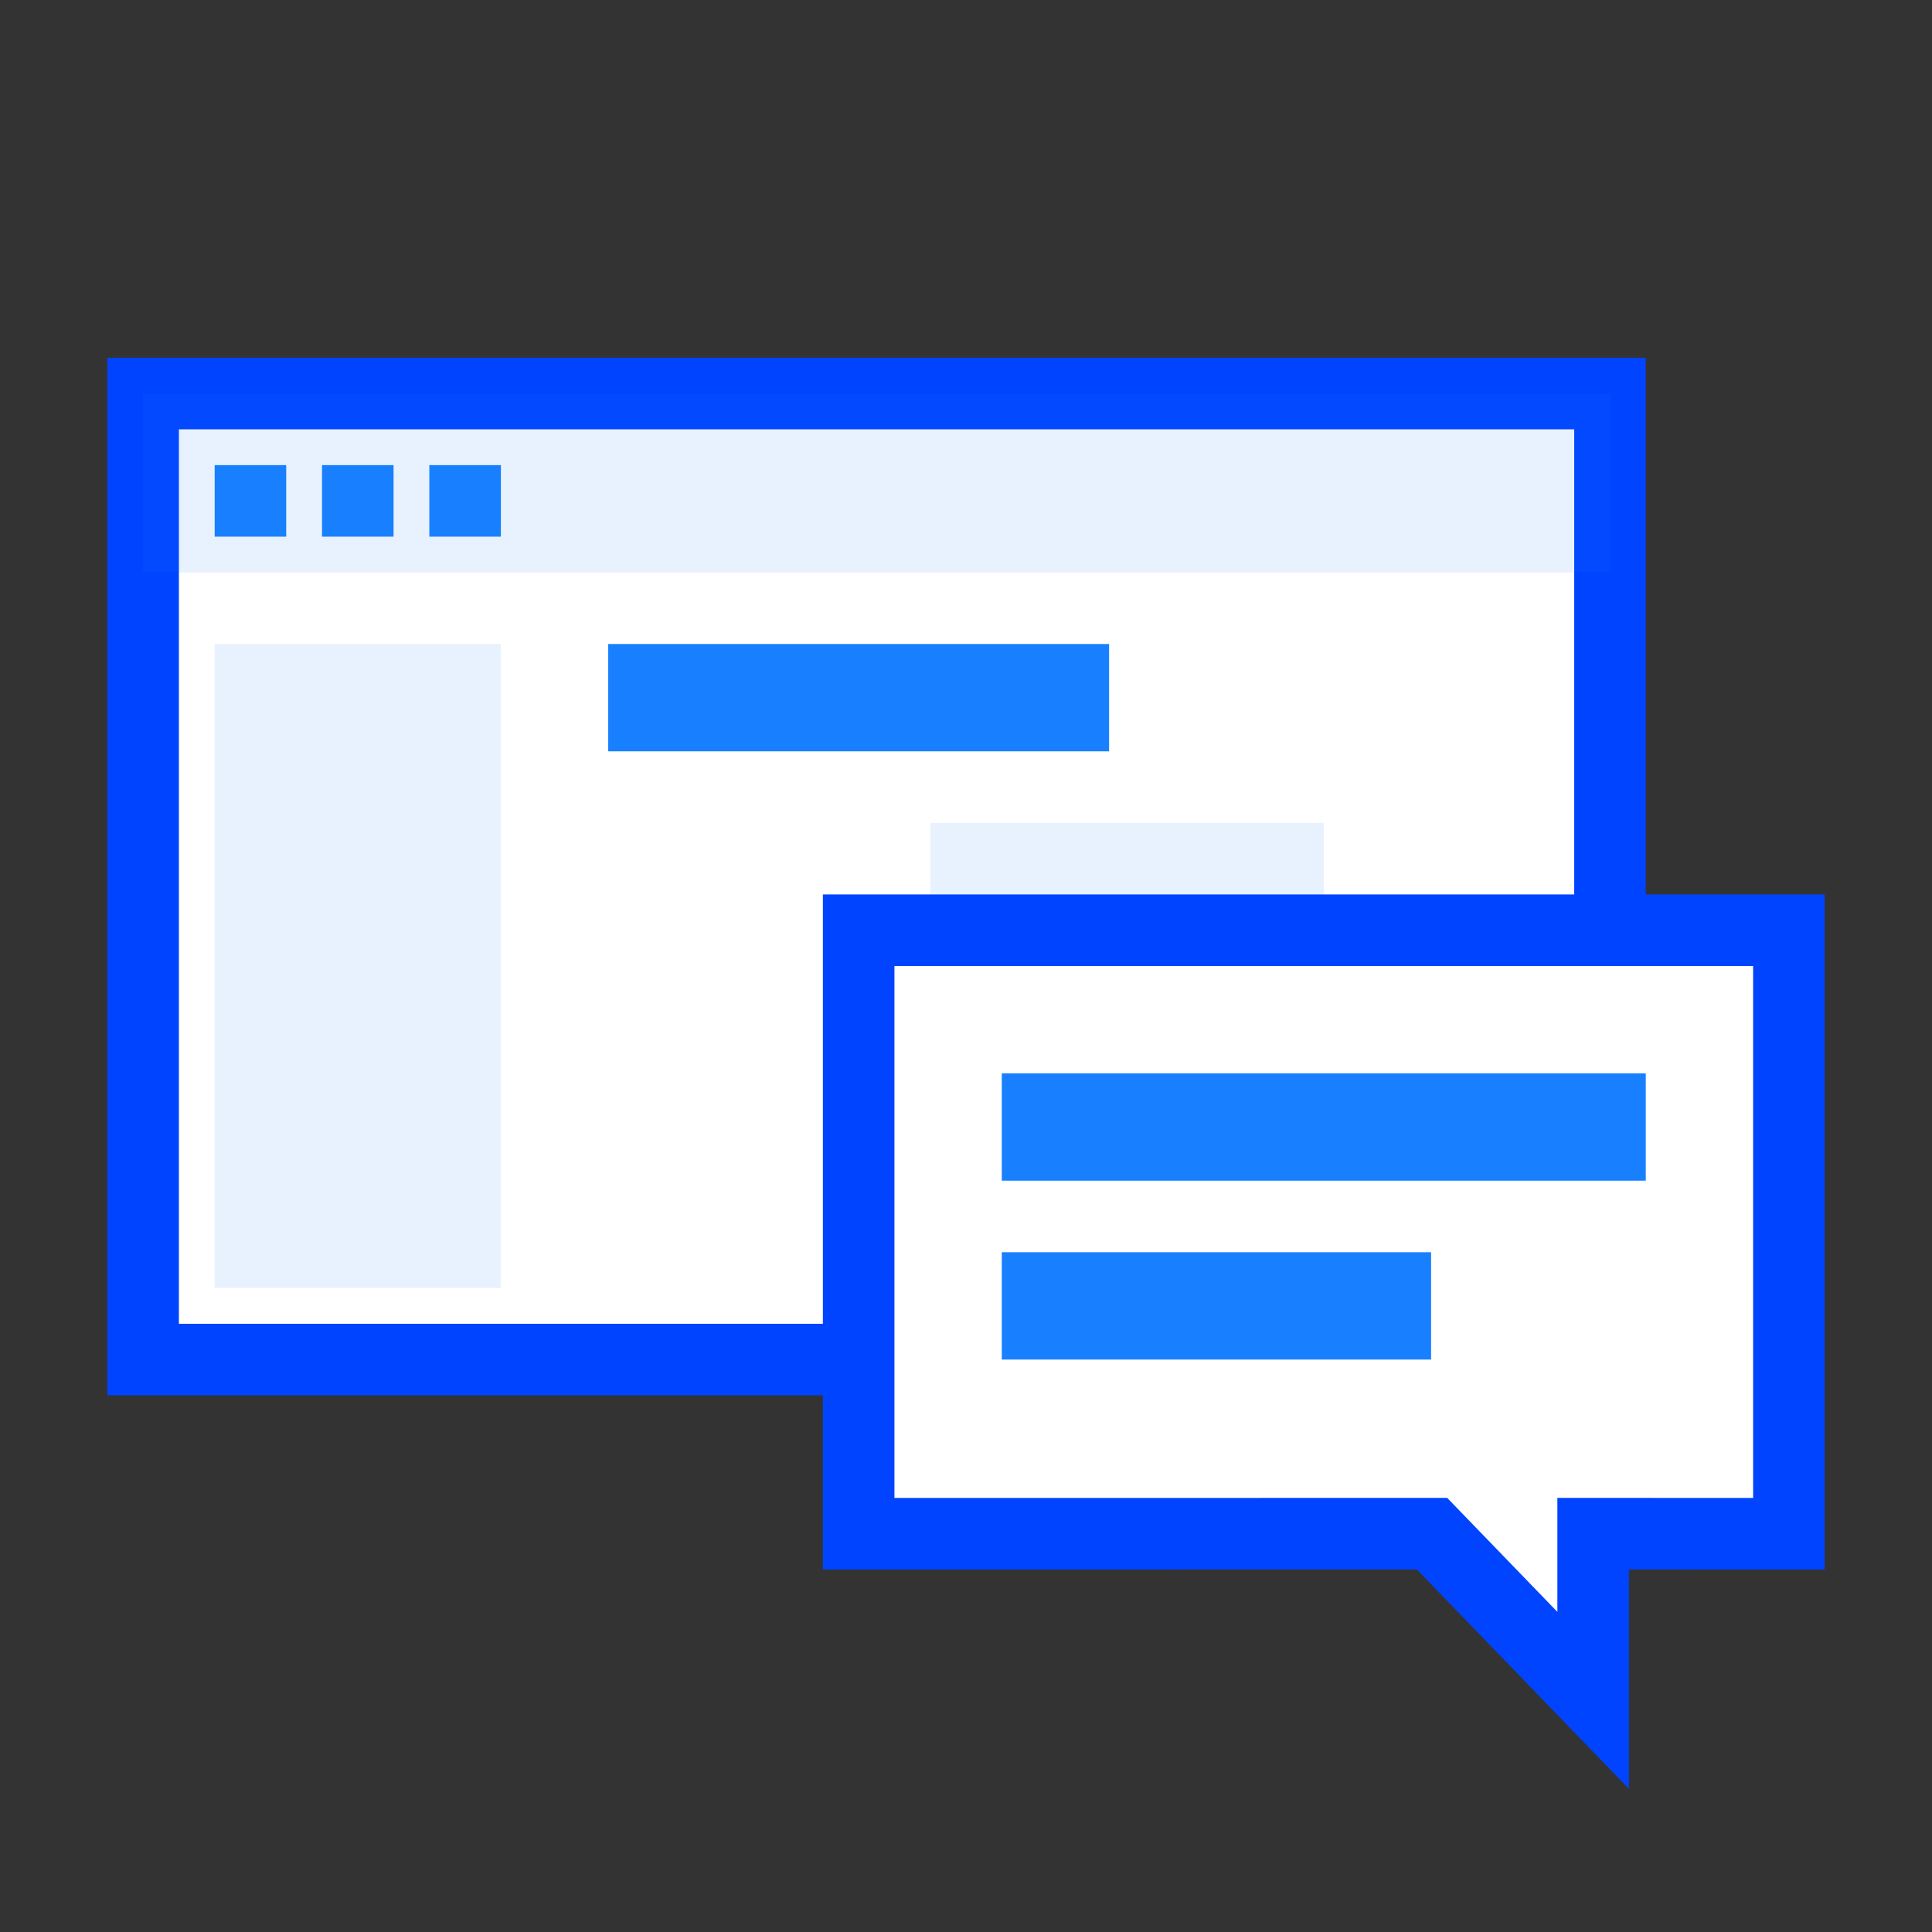
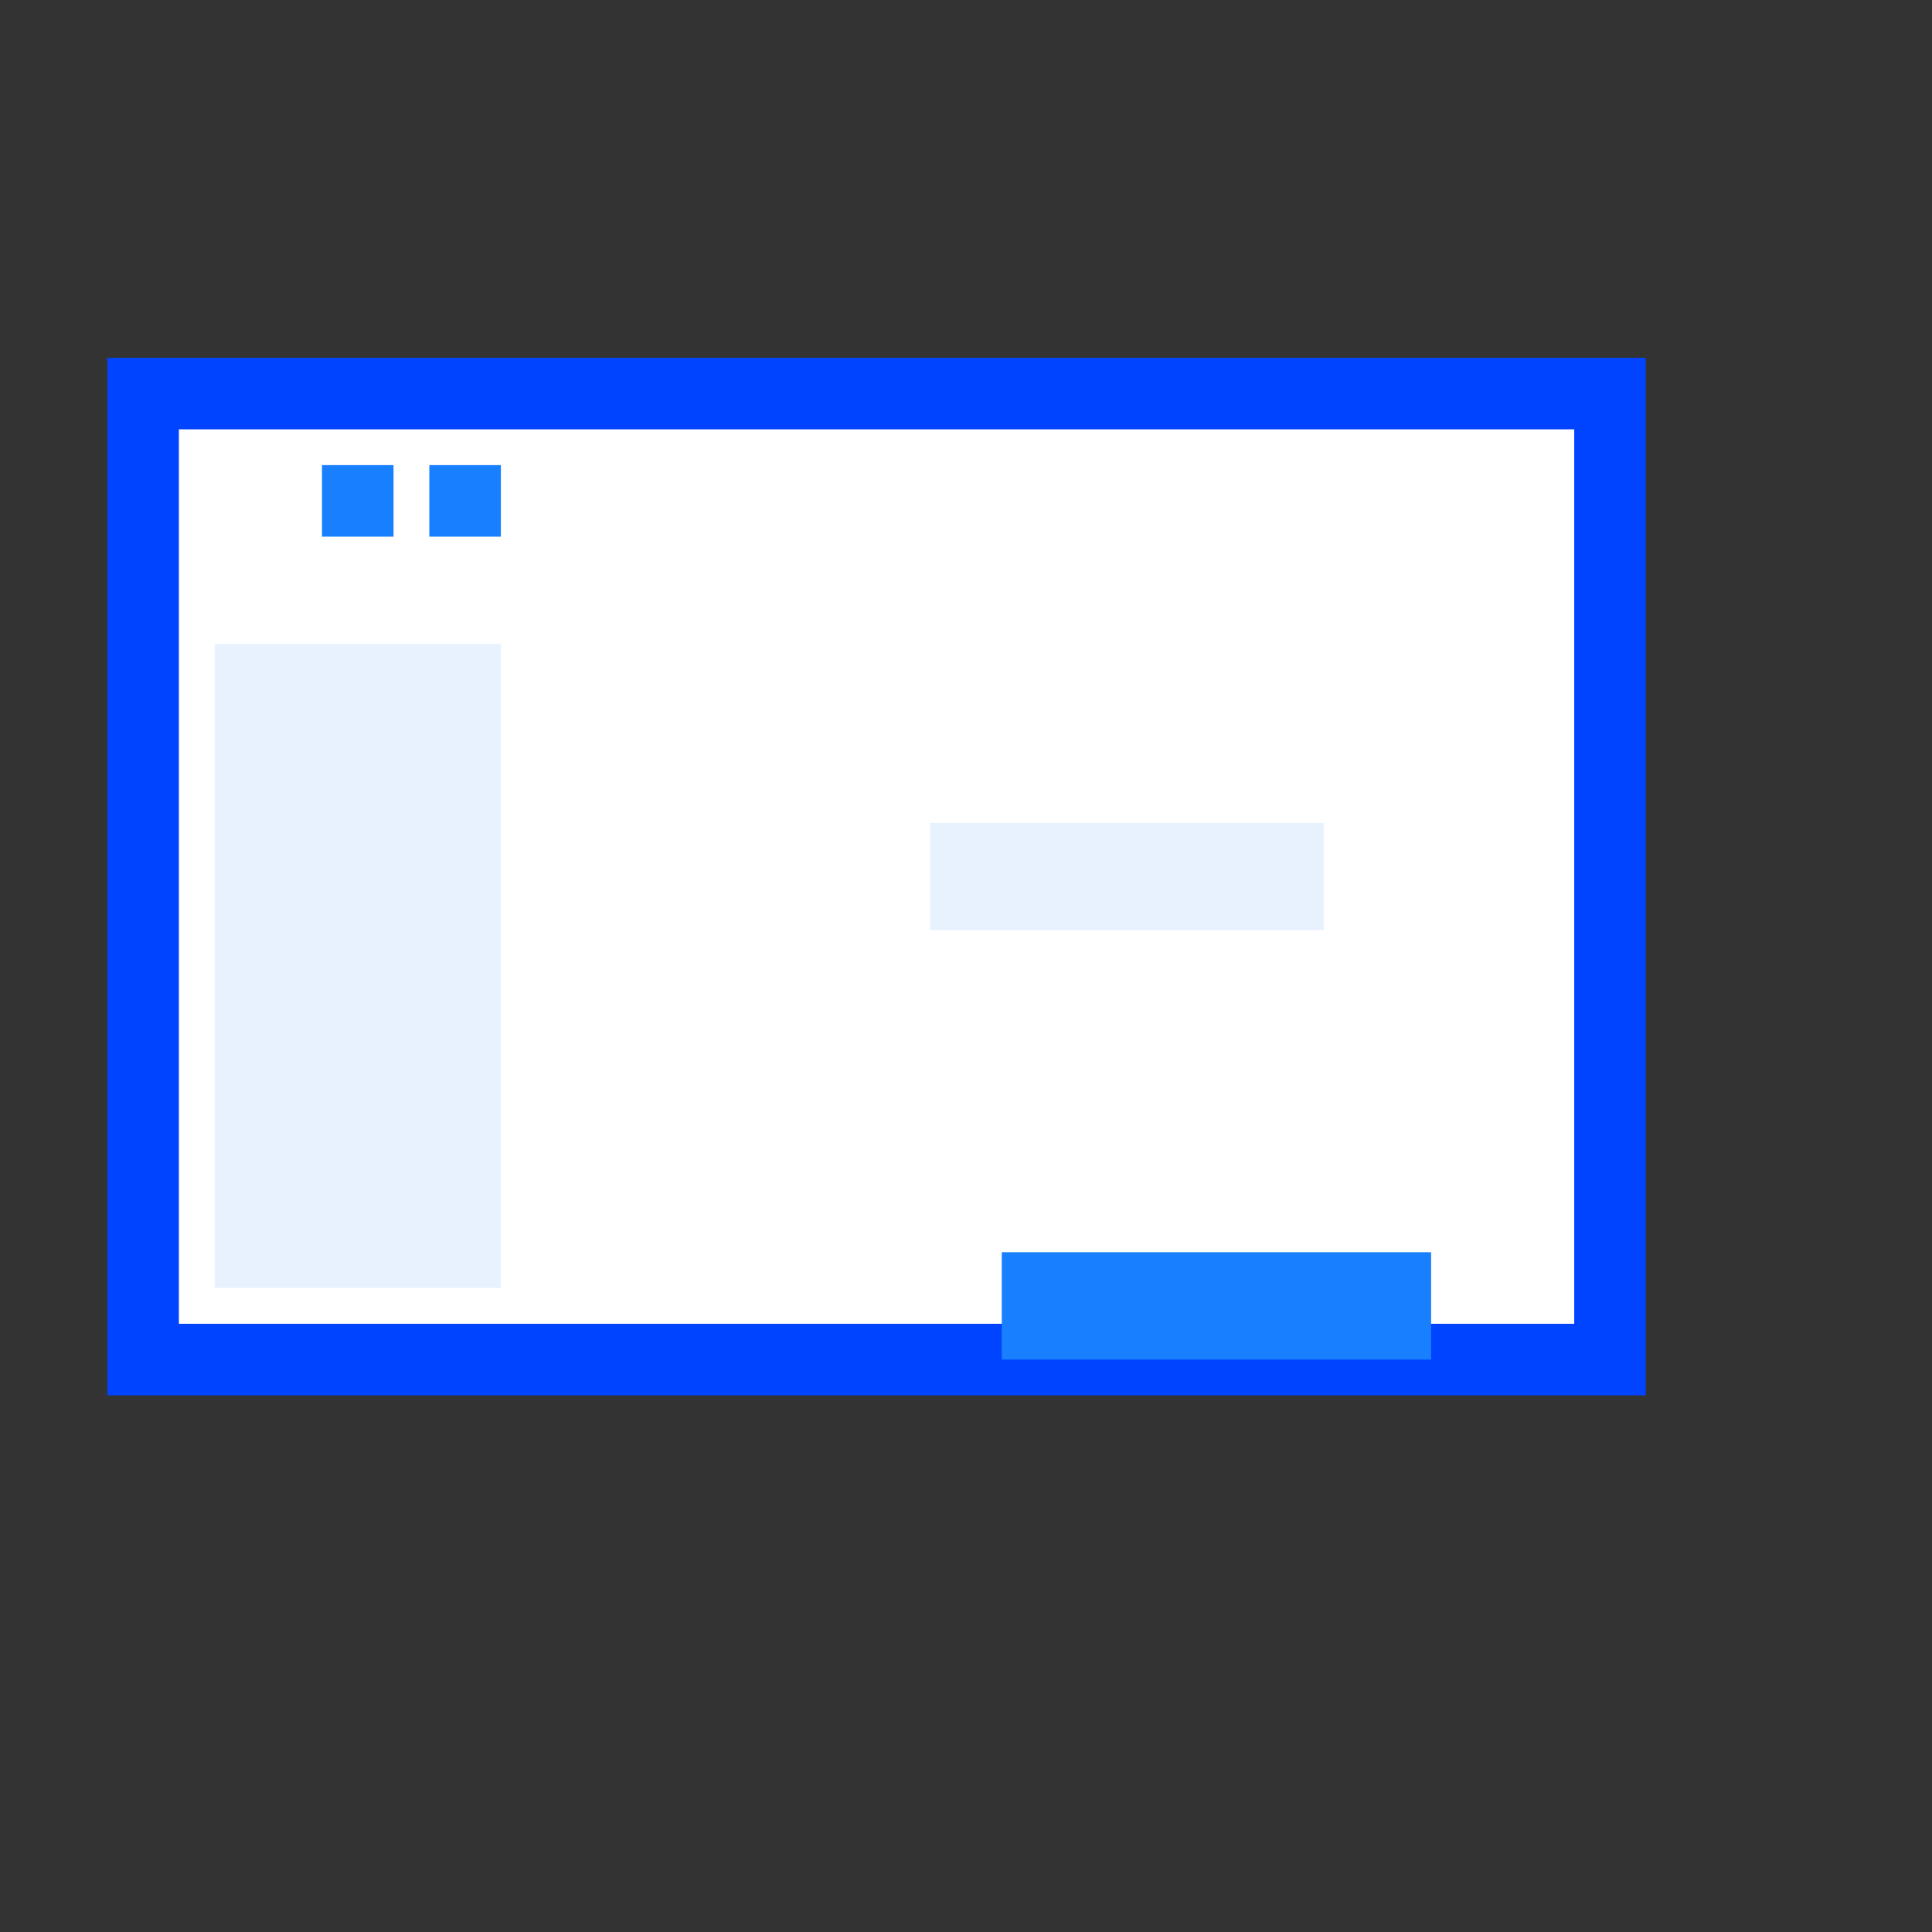
<svg xmlns="http://www.w3.org/2000/svg" width="54px" height="54px" viewBox="0 0 54 54" version="1.1">
  <rect x="0" y="0" width="54" height="54" fill="#333333" stroke="none" />
  <title>icon_more_02</title>
  <g id="✅1208-首页/在线客服/机器人/工单/营销机器人/呼叫中心" stroke="none" stroke-width="1" fill="none" fill-rule="evenodd">
    <g id="在线客服说明-1210" transform="translate(-201, -1680)">
      <g id="icon_more_02" transform="translate(201, 1680)">
        <rect id="矩形" x="0" y="0" width="54" height="54" />
        <g id="编组-43" transform="translate(3, 10)">
          <path d="M42,1 L42,28 L1,28 L1,1 L42,1 Z" id="矩形" stroke="#0044FF" stroke-width="2" fill="#FFFFFF" />
-           <rect id="矩形备份-56" fill="#1880FF" opacity="0.1" x="1" y="1" width="41" height="5" />
          <rect id="矩形备份-56" fill="#1880FF" opacity="0.1" transform="translate(7, 17) scale(1, -1) translate(-7, -17) " x="3" y="8" width="8" height="18" />
          <rect id="矩形备份-66" fill="#1880FF" opacity="0.1" transform="translate(28.5, 14.5) scale(1, -1) translate(-28.5, -14.5) " x="23" y="13" width="11" height="3" />
-           <rect id="矩形" fill="#1880FF" x="3" y="3" width="2" height="2" />
          <rect id="矩形备份-44" fill="#1880FF" x="6" y="3" width="2" height="2" />
          <rect id="矩形备份-55" fill="#1880FF" x="9" y="3" width="2" height="2" />
        </g>
        <g id="编组" transform="translate(17, 18)">
-           <path d="M33,8 L33,24.868 L27.529,24.867 L27.529,29.526 L23.026,24.867 L7,24.868 L7,8 L33,8 Z" id="形状结合" stroke="#0044FF" stroke-width="2" fill="#FFFFFF" />
-           <rect id="矩形备份-68" fill="#1880FF" transform="translate(20, 13.5) scale(1, -1) translate(-20, -13.5) " x="11" y="12" width="18" height="3" />
          <rect id="矩形备份-72" fill="#1880FF" transform="translate(17, 18.5) scale(1, -1) translate(-17, -18.5) " x="11" y="17" width="12" height="3" />
-           <rect id="矩形备份-73" fill="#1880FF" transform="translate(7, 1.5) scale(1, -1) translate(-7, -1.5) " x="0" y="0" width="14" height="3" />
        </g>
      </g>
    </g>
  </g>
</svg>